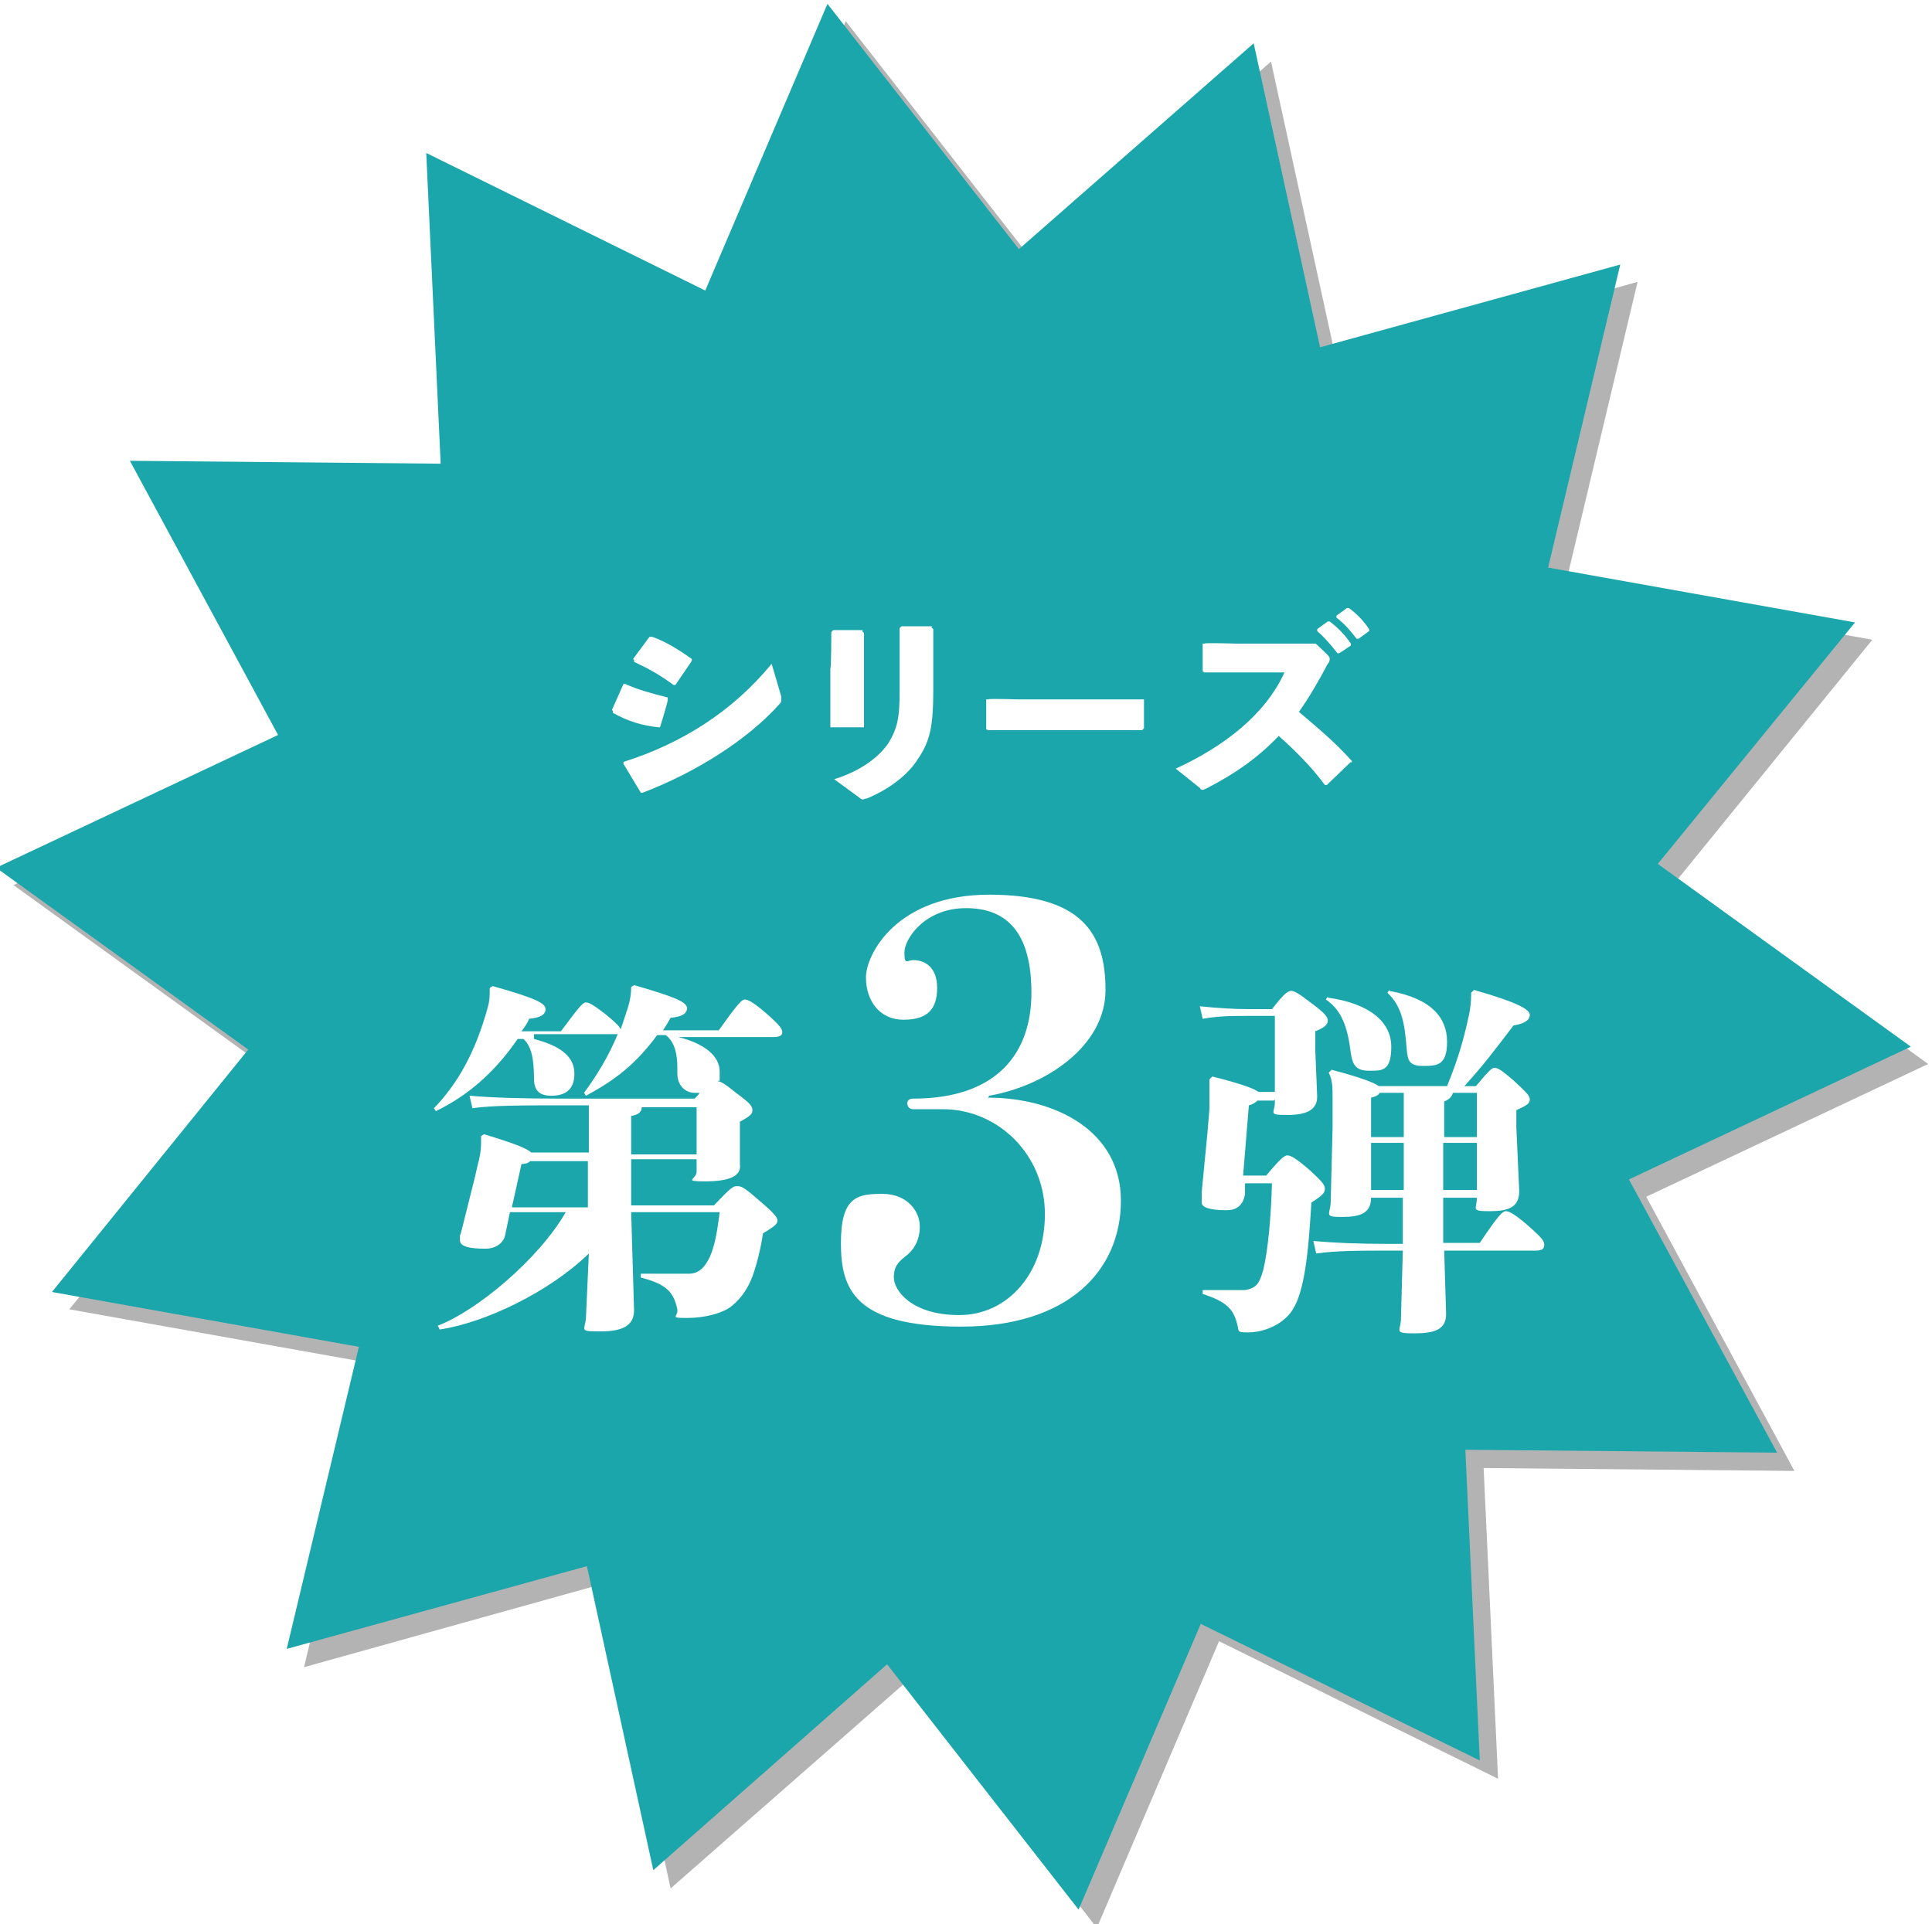
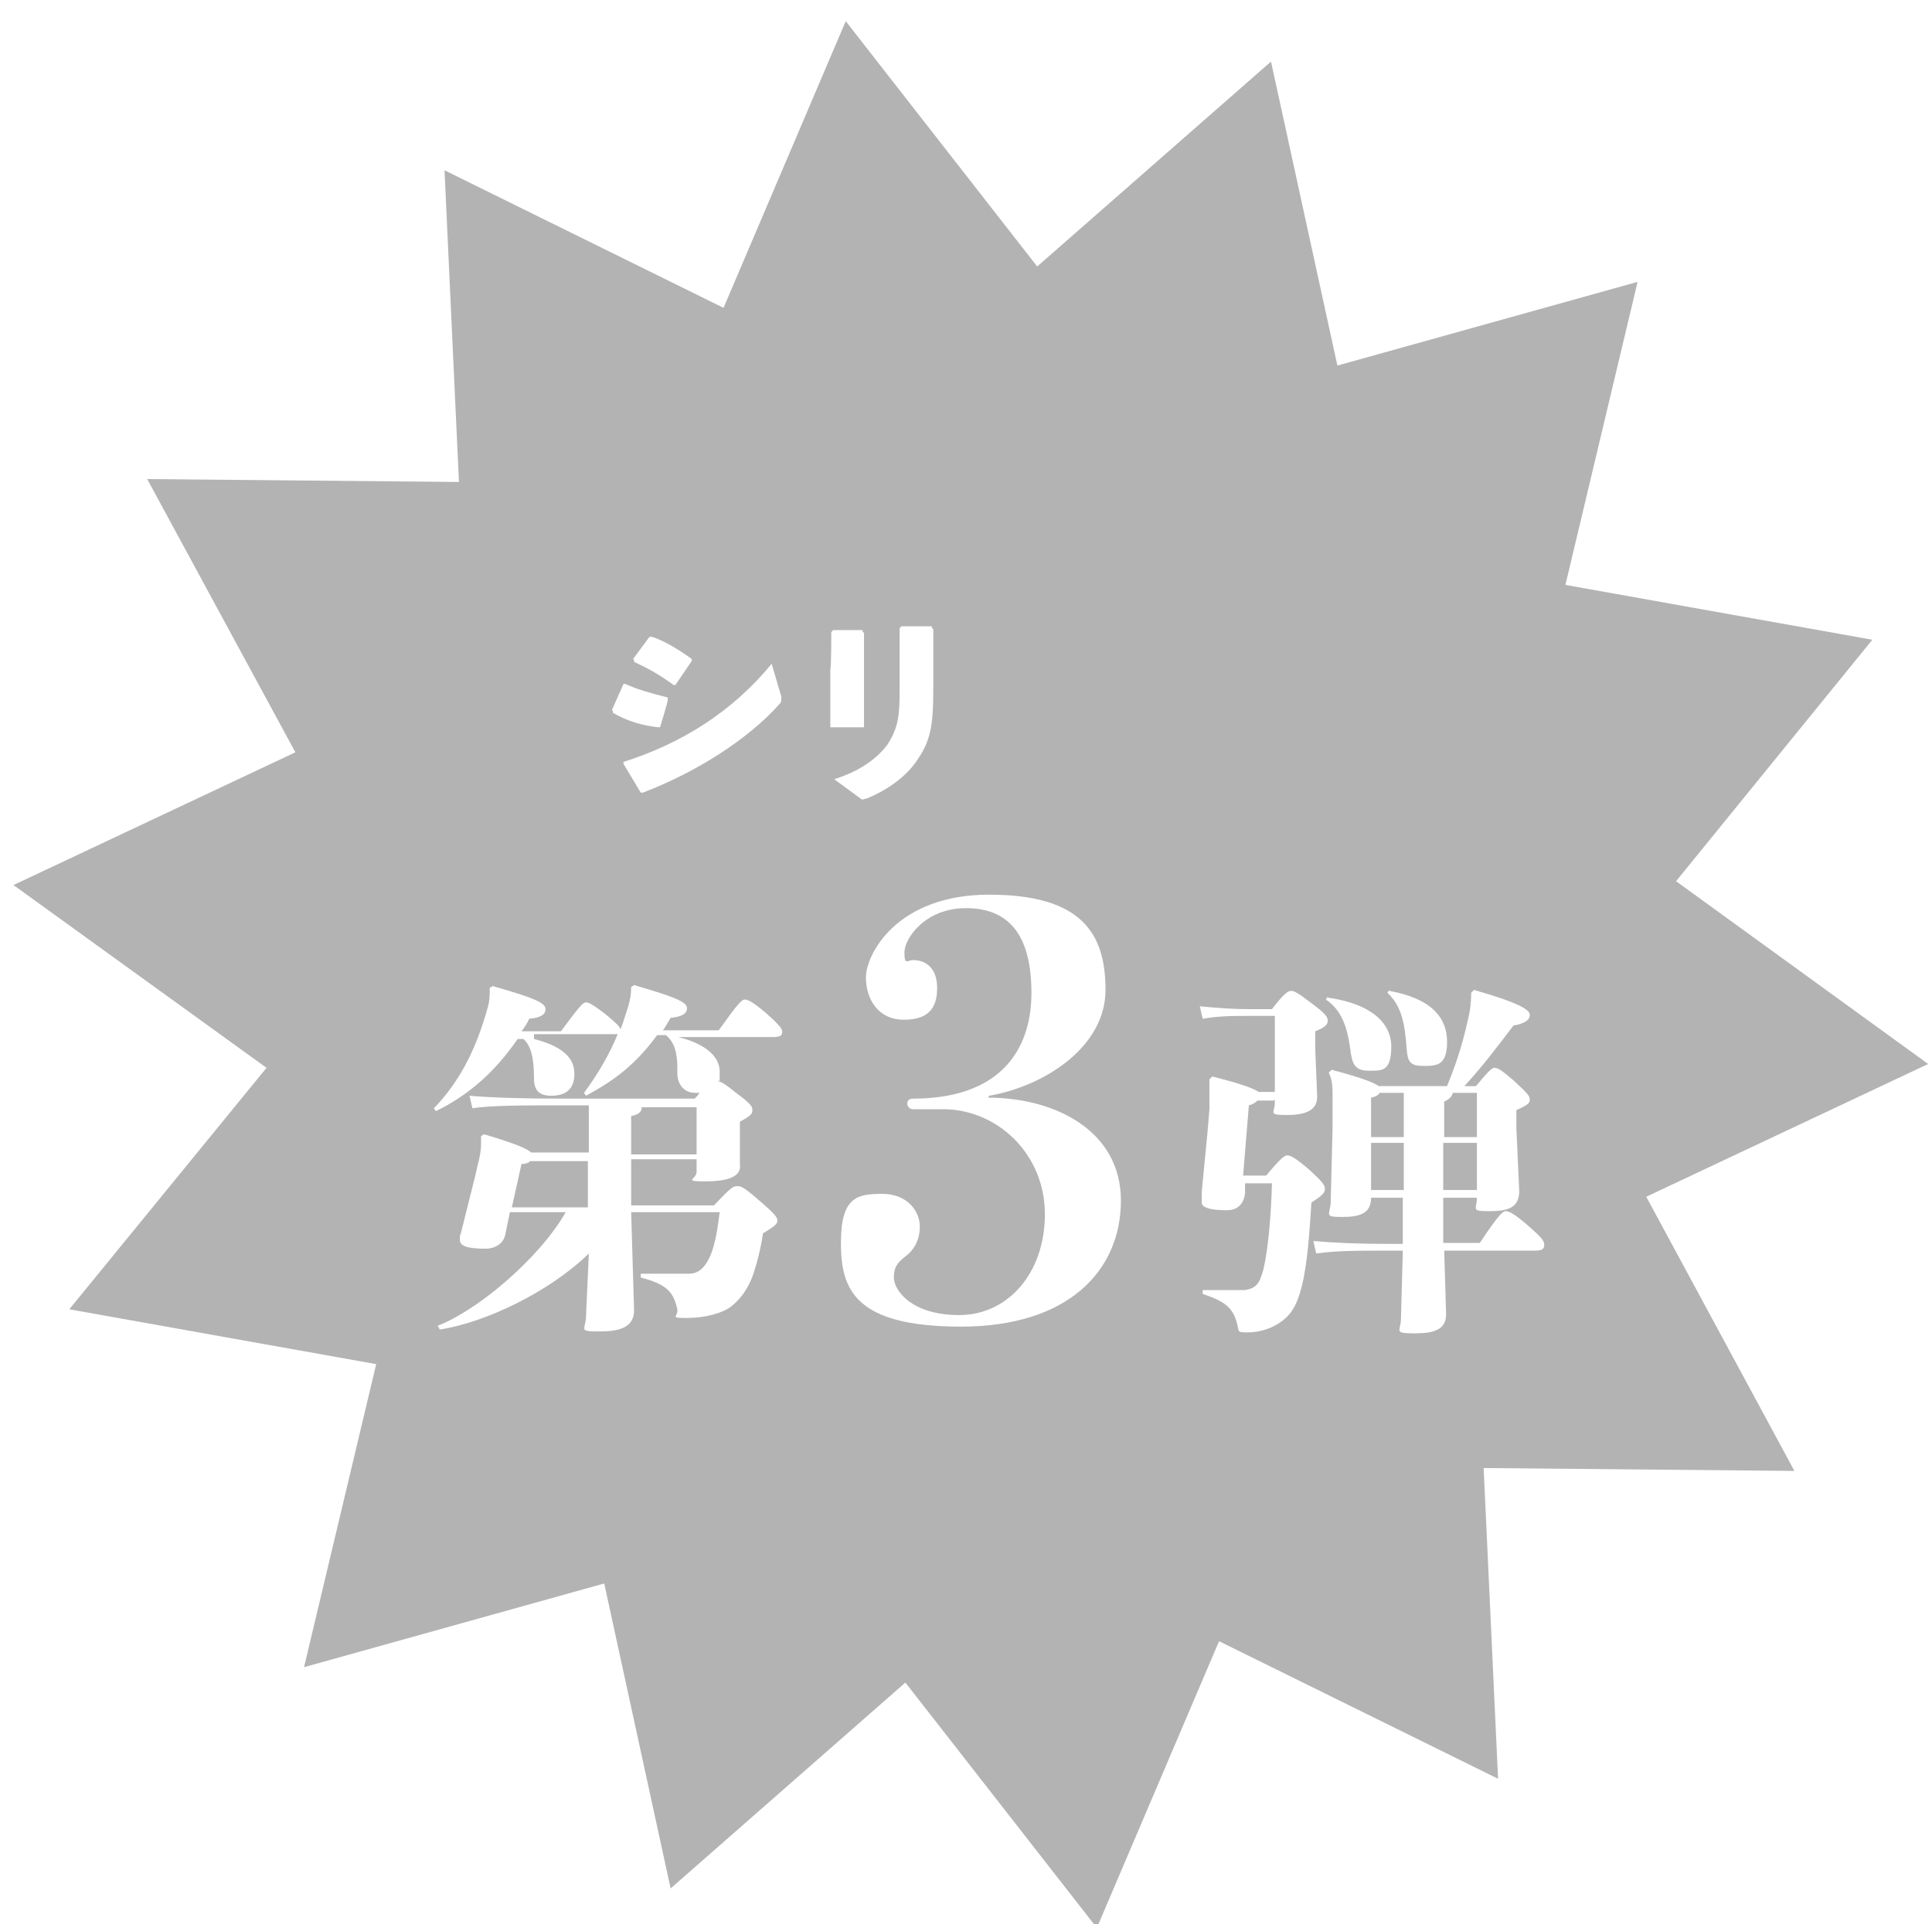
<svg xmlns="http://www.w3.org/2000/svg" version="1.1" viewBox="0 0 200.8 200">
  <defs>
    <style>
      .cls-1 {
        filter: url(#drop-shadow-1);
      }

      .cls-2 {
        filter: url(#drop-shadow-2);
      }

      .cls-3 {
        mix-blend-mode: multiply;
        opacity: .3;
      }

      .cls-4 {
        isolation: isolate;
      }

      .cls-5 {
        fill: #1aa6ab;
      }

      .cls-6 {
        fill: #fff;
      }
    </style>
    <filter id="drop-shadow-1">
      <feOffset dx="3" dy="2" />
      <feGaussianBlur result="blur" stdDeviation="0" />
      <feFlood flood-color="#0a979b" flood-opacity=".8" />
      <feComposite in2="blur" operator="in" />
      <feComposite in="SourceGraphic" />
    </filter>
    <filter id="drop-shadow-2">
      <feOffset dx="3" dy="2" />
      <feGaussianBlur result="blur-2" stdDeviation="0" />
      <feFlood flood-color="#0a979b" flood-opacity=".8" />
      <feComposite in2="blur-2" operator="in" />
      <feComposite in="SourceGraphic" />
    </filter>
  </defs>
  <g class="cls-4">
    <g id="_レイヤー_1" data-name="レイヤー_1">
      <g>
        <g class="cls-3">
          <polygon points="200.4 110.6 171.1 124.4 186.5 152.9 154.2 152.6 155.7 184.9 126.7 170.6 114 200.4 94.1 174.9 69.7 196.3 62.8 164.6 31.6 173.3 39.1 141.8 7.2 136.1 27.7 111 1.4 92 30.7 78.2 15.3 49.8 47.7 50.1 46.2 17.7 75.2 32 87.9 2.2 107.8 27.7 132.1 6.4 139 38 170.2 29.3 162.7 60.8 194.6 66.5 174.2 91.6 200.4 110.6" />
        </g>
-         <polygon class="cls-5" points="198.6 108.8 169.3 122.6 184.7 151 152.3 150.7 153.8 183 124.8 168.8 112.1 198.5 92.2 173 67.9 194.4 61 162.8 29.8 171.4 37.3 140 5.4 134.3 25.8 109.1 -.4 90.2 28.9 76.4 13.5 47.9 45.8 48.2 44.3 15.9 73.3 30.2 86 .4 105.9 25.9 130.3 4.5 137.2 36.1 168.4 27.5 160.9 59 192.8 64.7 172.3 89.8 198.6 108.8" />
      </g>
      <g class="cls-1">
        <path class="cls-6" d="M52.5,106c2.7.7,4.2,1.8,4.2,3.6s-1.1,2.3-2.4,2.3-1.8-.6-1.8-1.8c0-2.1-.3-3.4-1.1-4.1h-.6c-2.4,3.5-5.2,5.9-8.5,7.5l-.2-.3c2.5-2.6,4.3-5.8,5.6-10.5.2-.7.2-1.3.2-2l.3-.2c4.6,1.3,5.5,1.8,5.5,2.4s-.6.9-1.7,1c-.2.5-.5.9-.8,1.3h4.1c2-2.7,2.3-3,2.6-3s.7.2,2,1.2c1.1.9,1.5,1.3,1.6,1.6.3-.8.5-1.5.8-2.4.2-.7.3-1.3.3-2l.3-.2c4.5,1.3,5.5,1.8,5.5,2.4s-.6.9-1.7,1c-.3.5-.5.9-.8,1.3h5.8c2-2.8,2.4-3.2,2.7-3.2s.8.2,2.2,1.4c1.6,1.4,1.7,1.7,1.7,2s-.2.5-.9.5h-9.9c2.8.7,4.3,2,4.3,3.6s0,.7-.2,1c.3,0,.8.3,1.9,1.2,1.5,1.1,1.7,1.4,1.7,1.8s-.2.6-1.3,1.2v4.4c.2,1.3-1.2,1.8-3.6,1.8s-.9-.2-.9-1v-1.3h-6.8v4.8h8.6c1.8-1.9,2-2,2.4-2s.6,0,2.2,1.4c1.9,1.6,2,1.9,2,2.2s-.3.6-1.5,1.3c-.2,1.4-.6,3.1-1.1,4.5-.5,1.3-1.2,2.3-2.2,3.1-.9.7-2.7,1.2-4.6,1.2s-.9-.1-1-.9c-.4-1.8-1.1-2.6-3.8-3.3v-.4c1.2,0,2.1,0,2.8,0s1.5,0,2.2,0c.9,0,1.6-.5,2.2-1.8.6-1.4.8-3.1,1-4.6h-9.2l.3,10.2c0,1.6-1.2,2.2-3.5,2.2s-1.6-.1-1.5-1.4l.3-6.7c-4.1,4-10.8,7.2-15.5,7.9l-.2-.4c4-1.5,10.5-6.9,13.3-11.8h-5.8l-.5,2.4c-.2.9-1.1,1.4-2,1.4-1.7,0-2.7-.2-2.7-.9s0-.4.1-.7l1.5-6,.2-.9c.3-1.1.4-1.8.4-2.4s0-.5,0-.8l.3-.2c3.3,1,4.5,1.5,4.9,1.9h6v-4.9h-3c-3.8,0-7.1,0-9.1.3l-.3-1.3c2.2.2,5.5.3,9.4.3h14c.2-.2.4-.4.5-.6-.2,0-.3,0-.5,0-1,0-1.8-.8-1.8-2v-.6c0-1.5-.3-2.7-1.2-3.4h-.9c-2.2,3-4.4,4.7-7.4,6.3l-.2-.3c1.4-1.9,2.6-3.9,3.5-6.1-.1,0-.3,0-.5,0h-8.2ZM58.1,123.5v-4.8h-6c-.2.2-.5.3-.9.3l-1,4.5h7.9ZM69.4,118v-4.9h-5.7c0,.5-.4.8-1.1.9v4h6.8Z" />
        <path class="cls-6" d="M99.7,112.1c6.9,0,13.8,3.4,13.8,10.7s-5.5,13.1-16.6,13.1-12.5-3.9-12.5-8.7,1.7-5.1,4.3-5.1,3.9,1.8,3.9,3.4-.8,2.6-1.5,3.1c-.9.7-1.2,1.2-1.2,2.2,0,1.3,1.8,3.9,6.8,3.9s8.9-4.3,8.9-10.5-4.9-10.9-10.6-10.9h-3.1c-.4,0-.6-.3-.6-.6s.2-.5.6-.5c8.8,0,12.3-4.8,12.3-11s-2.5-8.8-6.8-8.8-6.4,3.2-6.4,4.6.3.8.9.8c1.2,0,2.5.7,2.5,2.9s-1,3.3-3.5,3.3-3.9-2-3.9-4.4,3.2-8.6,12.8-8.6,12.1,4,12.1,9.9-6.3,10-12.1,11h0Z" />
        <path class="cls-6" d="M129.4,112.4h-1.7c-.2.2-.5.4-.9.5l-.6,7.3h2.4c1.5-1.8,1.9-2.1,2.2-2.1s.8.2,2.4,1.6c1.3,1.2,1.5,1.5,1.5,1.9s-.3.7-1.4,1.4c-.2,3.1-.4,6.3-1,8.7-.4,1.6-.9,2.7-1.9,3.5-1.1.9-2.5,1.3-3.7,1.3s-.9-.1-1.1-.8c-.4-1.7-1.2-2.4-3.6-3.2v-.4c.9,0,1.7,0,2.4,0s1.5,0,2,0c1.2-.2,1.5-.7,1.9-2.1.5-2.1.8-5.5.9-9h-2.8v1.1c-.2,1.3-1,1.7-1.9,1.7-1.8,0-2.6-.3-2.6-.8s0-.7,0-1.1l.6-6.2.2-2.4c0-.6,0-1.1,0-1.5,0-.6,0-1.1,0-1.6l.3-.3c3.2.8,4.4,1.3,4.8,1.6h1.7v-7.9h-2.5c-1.9,0-3.3,0-5,.3l-.3-1.3c2,.2,3.5.3,5.4.3h2.1c1.3-1.7,1.7-1.9,2-1.9s.7.2,2,1.2c1.5,1.1,1.8,1.5,1.8,1.9s-.3.7-1.3,1.1v1.9l.2,4.9c0,1.3-1,1.9-3.1,1.9s-1.3-.2-1.3-1.3v-.3ZM147,122.4v4.8h3.8c2-3,2.4-3.3,2.7-3.3s.8.2,2.2,1.4c1.6,1.4,1.8,1.7,1.8,2.1s-.2.6-.9.6h-9.5l.2,6.6c0,1.6-1.2,2-3.3,2s-1.5-.2-1.4-1.3l.2-7.3h-1.4c-3.3,0-5.5,0-7.6.3l-.3-1.3c2.3.2,4.6.3,7.9.3h1.4v-4.8c.1,0-3.3,0-3.3,0,0,1.6-1.1,2-3,2s-1.3-.2-1.2-1.4l.2-7.9v-2.9c0-1.3,0-2-.4-2.8l.3-.3c3.4.9,4.5,1.4,4.9,1.7h7.1c1.3-3.2,1.8-5.2,2.3-7.5.1-.5.2-1.3.2-1.9v-.3l.3-.3c4.9,1.4,5.8,2.1,5.8,2.6s-.5.9-1.7,1.1c-1.9,2.5-3.1,4.1-5.1,6.3h1.2c1.4-1.7,1.7-1.9,1.9-1.9.4,0,.7.2,2,1.3,1.4,1.3,1.7,1.6,1.7,2s-.3.6-1.4,1.1v1.8l.3,6.6c0,1.7-1.1,2.1-3.1,2.1s-1.3-.2-1.3-1.4h-3.5ZM135,101.7c4.3.6,6.6,2.5,6.6,5.1s-1,2.5-2.3,2.5-1.7-.5-1.9-1.8c-.3-2.4-.8-4.4-2.6-5.6l.2-.3ZM139.5,116.2h3.4v-4.6h-2.5c-.1.2-.4.4-.9.5v4.1ZM139.5,121.7h3.4v-4.9h-3.4v4.9ZM141.4,101c4.4.8,6,2.8,6,5.3s-1.1,2.5-2.5,2.5-1.6-.5-1.7-1.8c-.2-2.6-.5-4.4-2-5.8l.2-.3ZM147,116.2h3.5v-4.6h-2.5c-.1.4-.4.7-.9.9v3.7ZM150.5,116.8h-3.5v4.9h3.5v-4.9Z" />
      </g>
      <g class="cls-2">
        <path class="cls-6" d="M60.6,71.8l1.2-2.7h.2c1.3.6,2.8,1,4.4,1.4v.2c.1,0-.8,2.9-.8,2.9h-.2c-1.7-.2-3.1-.6-4.7-1.5v-.2ZM78.2,70.4c0,.2,0,.3,0,.3,0,.2,0,.3-.2.5-3.3,3.7-8.7,7.1-14.2,9.2h-.2s-1.8-3-1.8-3v-.2c6-1.9,11.3-5.2,15.4-10.2l1,3.4ZM62.8,66.5l1.7-2.3h.3c1.4.5,2.7,1.3,4.1,2.3v.2s-1.7,2.5-1.7,2.5h-.2c-1.5-1.1-2.6-1.7-4.1-2.4v-.2Z" />
        <path class="cls-6" d="M86.6,63.6l.2.2v9.8c.1,0-3.5,0-3.5,0v-6.1c.1,0,.1-3.8.1-3.8l.2-.2h3.1ZM93.8,63.2l.2.2v6.3c0,3.7-.3,5.3-1.6,7.2-1,1.6-2.9,3.1-5.3,4.1-.2,0-.3.1-.4.1s-.2,0-.4-.2l-2.6-1.9c2.9-.9,4.7-2.4,5.6-3.7,1-1.6,1.2-2.8,1.2-5.3v-6.7l.2-.2h3.2Z" />
-         <path class="cls-6" d="M115.9,73.7l-.2.2h-3.2c0,0-9.6,0-9.6,0h-3.2c0,0-.2-.1-.2-.1v-3.1h.2c0-.1,3.1,0,3.1,0h12.9c0,0,.2,0,.2,0v3.1Z" />
-         <path class="cls-6" d="M137.4,77.2l-2.5,2.4h-.2c-1.4-1.9-3.2-3.7-4.8-5.1-2.2,2.3-4.5,3.9-7.4,5.4-.2.1-.4.2-.5.2s-.2,0-.3-.2l-2.5-2c5-2.3,9.3-5.6,11.3-10h-8.3c0,0-.2-.1-.2-.1v-2.9h.2c0-.1,3.2,0,3.2,0h8.3c0-.1,1.3,1.2,1.3,1.2.2.2.2.3.2.4s0,.3-.2.5c-1,1.9-2,3.6-3,5,2,1.7,3.7,3.1,5.5,5.1v.2ZM133.9,63.4l1.1-.8h.2c.8.6,1.6,1.4,2.2,2.3v.2s-1.2.8-1.2.8h-.2c-.7-.9-1.3-1.6-2.1-2.3v-.2ZM135.9,62l1.1-.8h.2c.8.6,1.5,1.3,2.1,2.2v.2s-1.1.8-1.1.8h-.2c-.7-.9-1.2-1.5-2.1-2.2v-.2Z" />
      </g>
    </g>
  </g>
</svg>